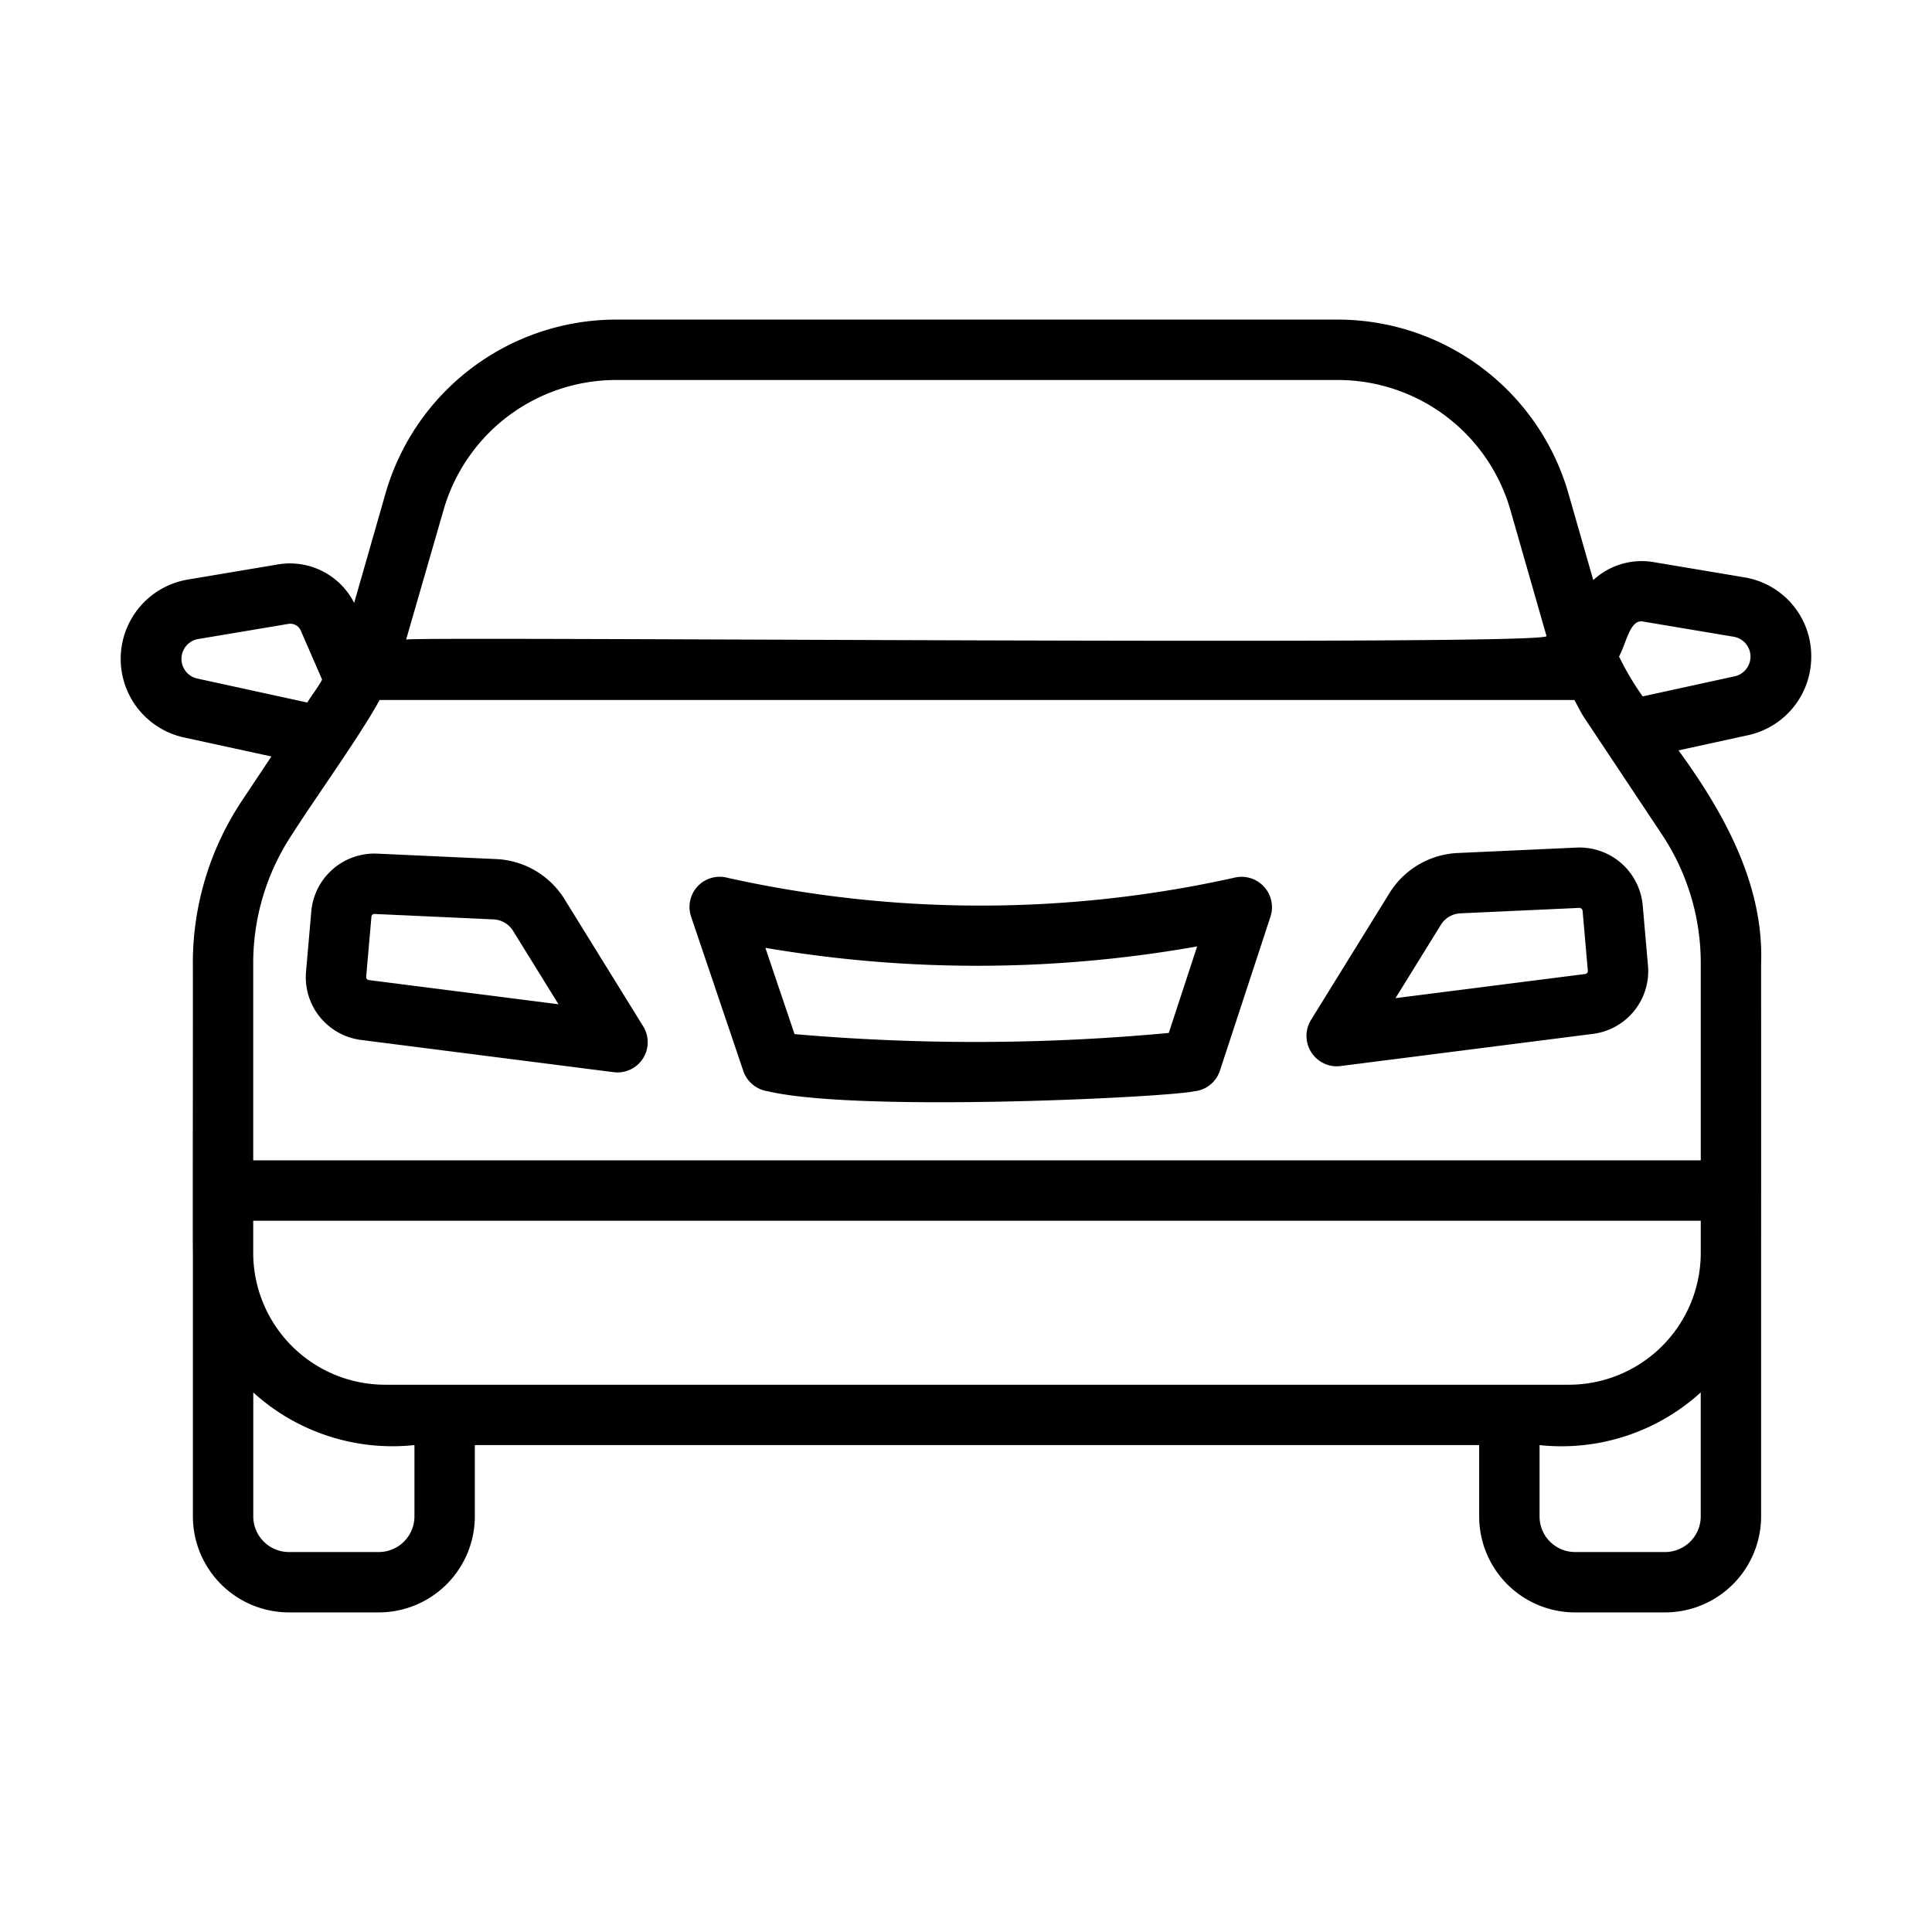
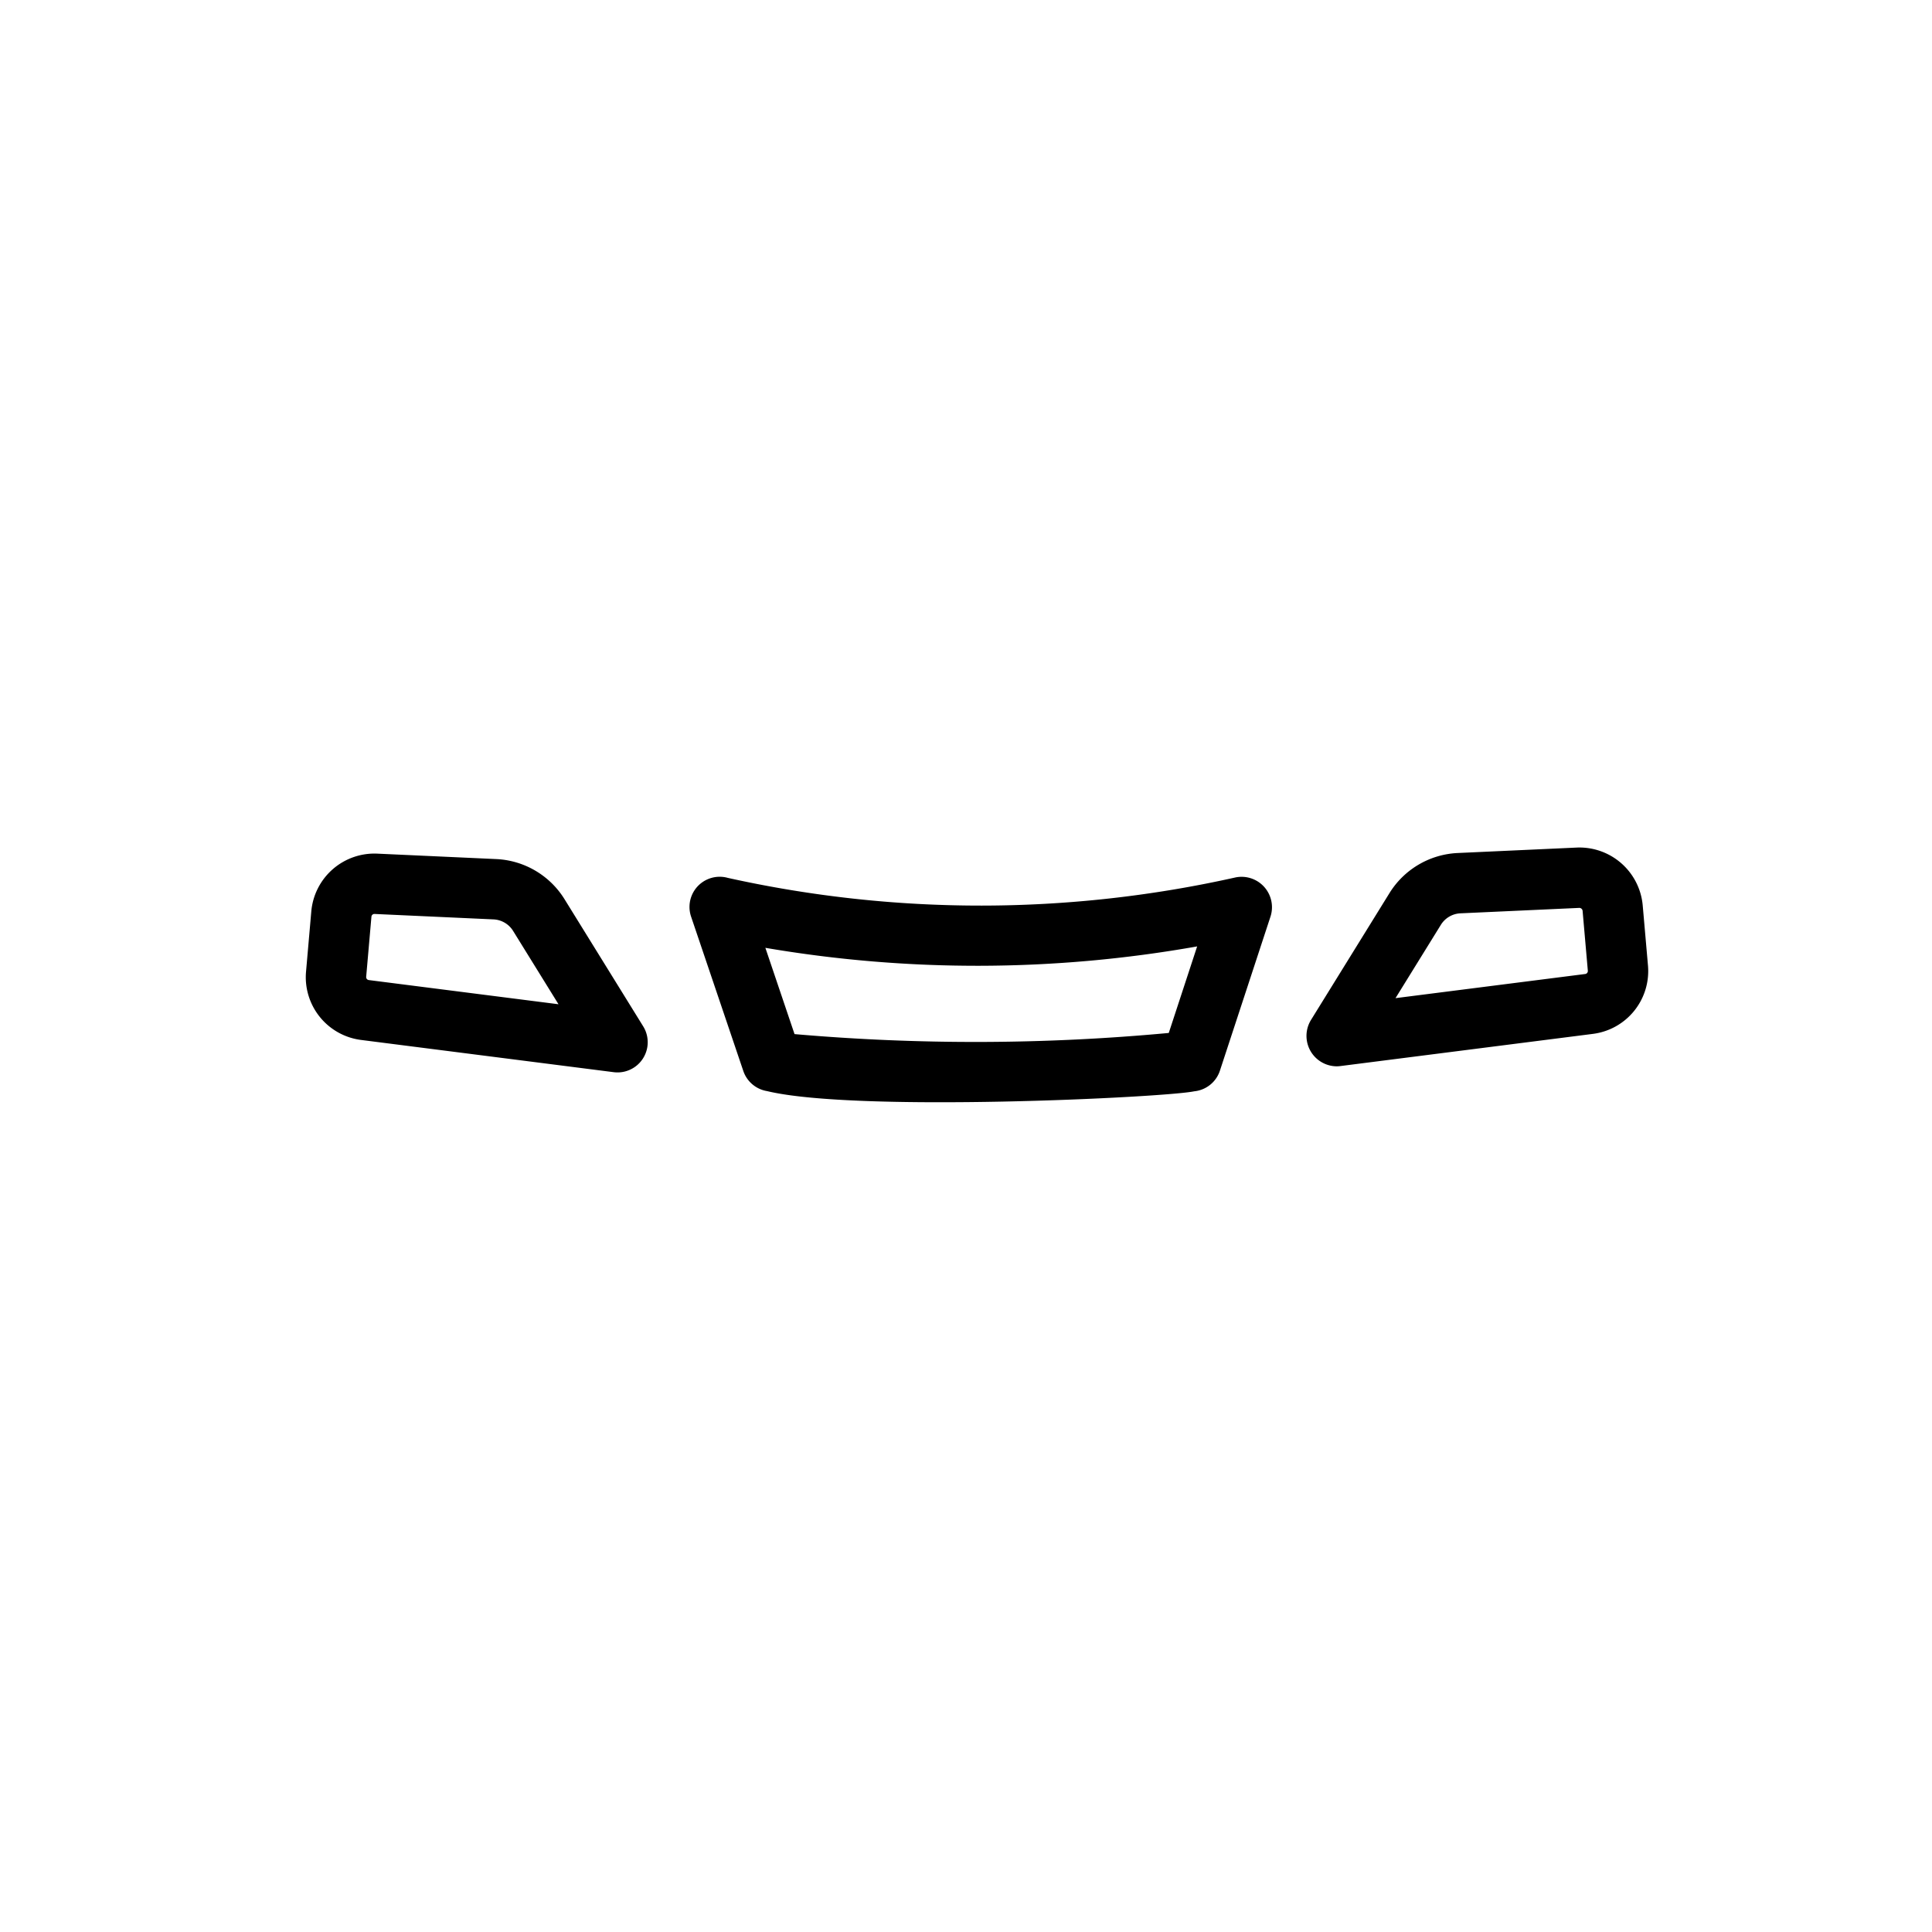
<svg xmlns="http://www.w3.org/2000/svg" version="1.1" width="512" height="512" x="0" y="0" viewBox="0 0 64 64" style="enable-background:new 0 0 512 512" xml:space="preserve">
  <g>
-     <path d="M60 21.748a2.643 2.643 0 0 0-2.228-2.625l-2.998-.503a2.362 2.362 0 0 0-1.995.596l-.828-2.889a7.956 7.956 0 0 0-7.615-5.74H20.392a7.956 7.956 0 0 0-7.616 5.74l-1.044 3.645a2.384 2.384 0 0 0-2.505-1.278l-2.993.503a2.664 2.664 0 0 0-.14 5.232l2.896.63-.974 1.464a9.705 9.705 0 0 0-1.628 5.39c.007.038-.008 9.596.002 9.63v8.694a3.184 3.184 0 0 0 3.185 3.176h2.968a3.184 3.184 0 0 0 3.186-3.176v-2.366H49v2.366a3.178 3.178 0 0 0 3.175 3.176h2.978a3.184 3.184 0 0 0 3.186-3.176c-.001-4.548.002-13.76 0-18.324.093-2.617-1.24-5.004-2.736-7.056l2.31-.504A2.659 2.659 0 0 0 60 21.748zm-45.302-4.87a5.949 5.949 0 0 1 5.694-4.29h23.944a5.949 5.949 0 0 1 5.693 4.29l1.2 4.187c.44.35-37.854.005-37.776.123l1.245-4.31zm-8.17 5.598a.667.667 0 0 1 .03-1.306l3.004-.504a.377.377 0 0 1 .404.229l.703 1.615c-.039.115-.425.647-.49.762zM56.34 41.501a4.372 4.372 0 0 1-4.365 4.37H12.753a4.373 4.373 0 0 1-4.365-4.375v-1.059H56.34zm-42.611 8.736a1.182 1.182 0 0 1-1.186 1.176H9.575a1.182 1.182 0 0 1-1.185-1.176v-4.11a6.858 6.858 0 0 0 5.339 1.743zm41.424 1.176h-2.978A1.177 1.177 0 0 1 51 50.237v-2.366a6.856 6.856 0 0 0 5.339-1.745v4.111a1.182 1.182 0 0 1-1.186 1.176zm1.187-12.975H8.388v-6.525a7.702 7.702 0 0 1 1.294-4.282c.729-1.15 2.26-3.278 2.893-4.443h39.578c.11.194.203.398.327.585l2.566 3.858a7.702 7.702 0 0 1 1.294 4.282zM57.48 22.4l-3.065.669a9.496 9.496 0 0 1-.782-1.32c.249-.464.365-1.26.81-1.157l3.006.504a.668.668 0 0 1 .03 1.304z" fill="#000000" opacity="1" data-original="#000000" />
    <path d="M18.7 29.786a2.81 2.81 0 0 0-2.262-1.328l-3.938-.18a2.1 2.1 0 0 0-2.188 1.916l-.174 1.991a2.095 2.095 0 0 0 1.826 2.265l8.364 1.067a1 1 0 0 0 .978-1.519zm-6.482 2.68a.1.1 0 0 1-.088-.108l.174-1.99a.1.1 0 0 1 .104-.092l3.939.18a.808.808 0 0 1 .651.383l1.503 2.428zM52.229 28.077l-3.938.18a2.81 2.81 0 0 0-2.262 1.327l-2.606 4.212a1.008 1.008 0 0 0 .85 1.527.99.99 0 0 0 .126-.008l8.366-1.066a2.096 2.096 0 0 0 1.826-2.267l-.174-1.99a2.105 2.105 0 0 0-2.188-1.915zm.283 4.188-6.284.8 1.502-2.428a.806.806 0 0 1 .652-.382l3.938-.18a.111.111 0 0 1 .105.091l.174 1.99a.1.1 0 0 1-.087.109zM40.928 29.066a38.66 38.66 0 0 1-16.818.015 1 1 0 0 0-1.217 1.283l1.73 5.113a1.002 1.002 0 0 0 .786.667c2.961.712 13.178.212 14.15.007a1 1 0 0 0 .852-.683l1.678-5.112a1.007 1.007 0 0 0-1.161-1.29zm-2.211 5.152a69.056 69.056 0 0 1-12.397.038l-.966-2.858a41.694 41.694 0 0 0 14.303-.047z" fill="#000000" opacity="1" data-original="#000000" />
  </g>
</svg>